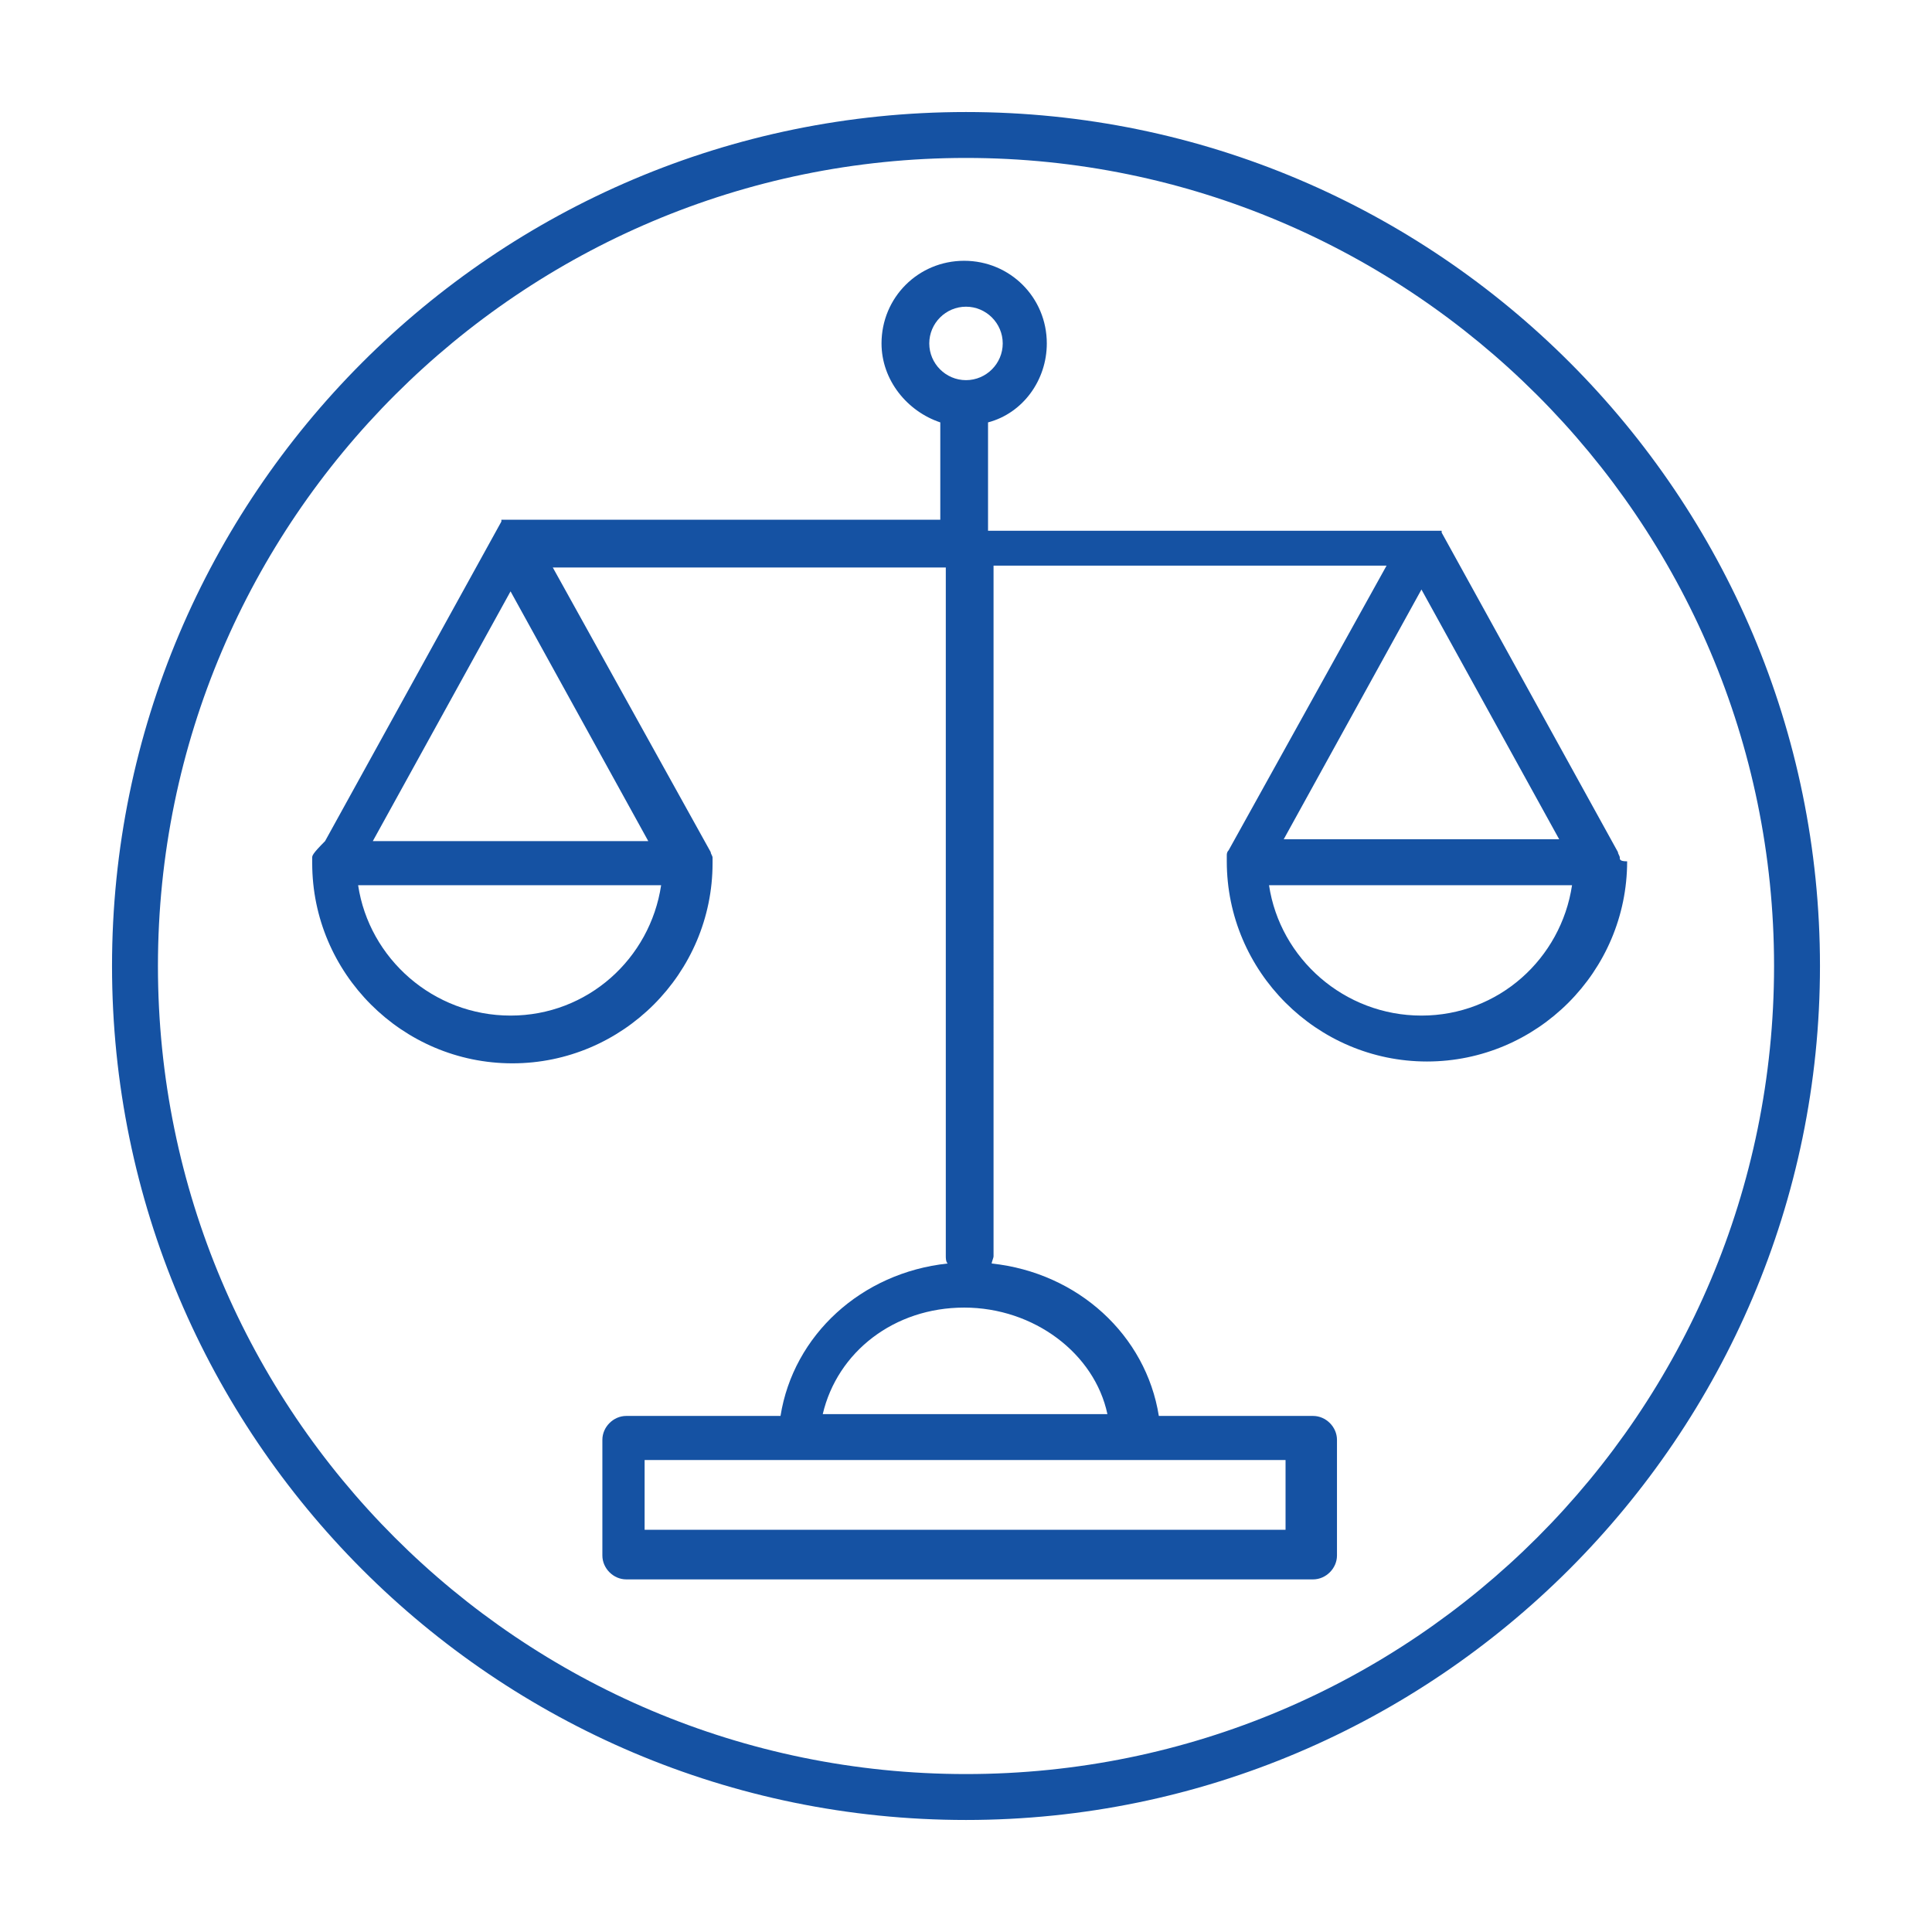
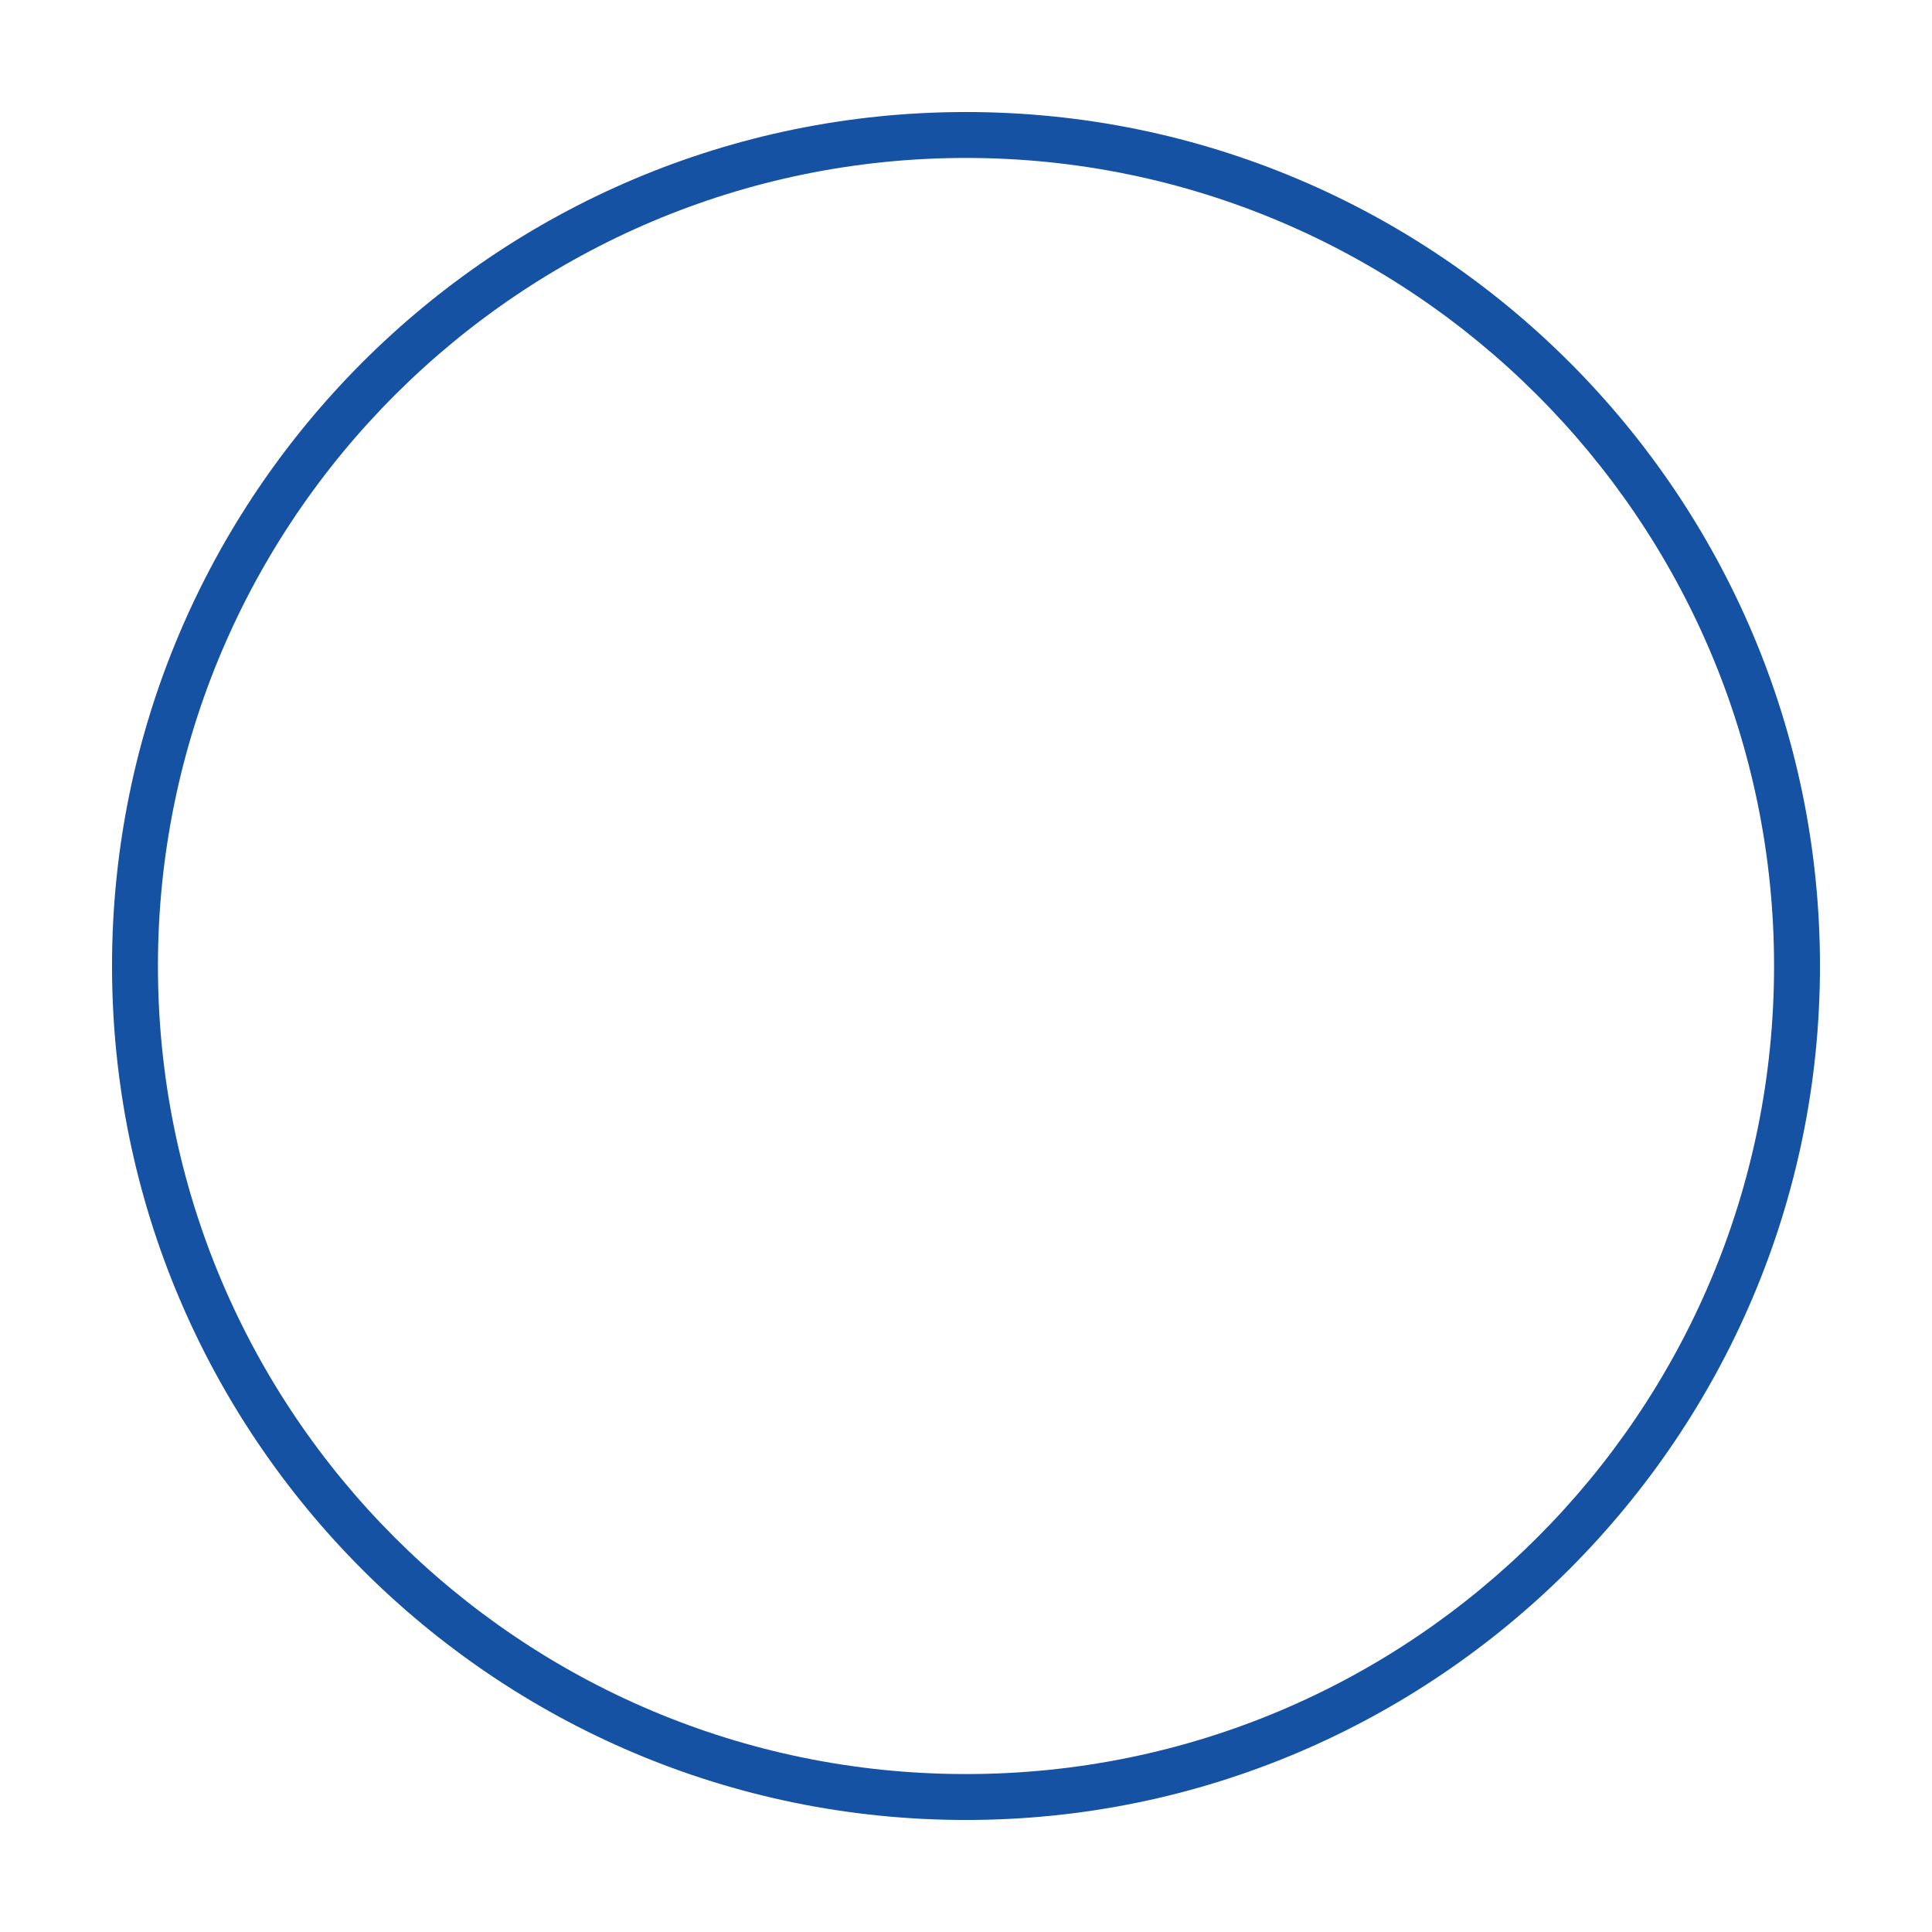
<svg xmlns="http://www.w3.org/2000/svg" version="1.1" id="Layer_1" x="0px" y="0px" viewBox="0 0 105.2 105.2" style="enable-background:new 0 0 105.2 105.2;" xml:space="preserve">
  <style type="text/css"> .st0{fill:#1552A3;} </style>
  <g>
-     <path class="st0" d="M88.2,46.7c0-0.1-0.1-0.2-0.1-0.3c0,0,0,0,0,0L78.5,29c0,0,0,0,0,0l0,0c0,0,0,0,0,0c0,0,0,0,0,0c0,0,0,0,0-0.1 c0,0,0,0,0,0c0,0,0,0,0,0c0,0,0,0,0,0c0,0,0,0,0,0c0,0,0,0,0,0c0,0,0,0,0,0c0,0,0,0,0,0c0,0,0,0,0,0c0,0,0,0,0,0c0,0,0,0,0,0 c0,0,0,0,0,0c0,0,0,0,0,0c0,0,0,0,0,0c0,0,0,0-0.1,0c0,0,0,0,0,0c0,0,0,0,0,0c0,0,0,0,0,0c0,0,0,0,0,0c0,0,0,0,0,0c0,0,0,0-0.1,0 c0,0,0,0,0,0c0,0,0,0-0.1,0c0,0,0,0,0,0c0,0,0,0-0.1,0c0,0,0,0,0,0c0,0,0,0-0.1,0c0,0,0,0-0.1,0c0,0,0,0,0,0c0,0,0,0,0,0 c0,0,0,0-0.1,0c0,0,0,0-0.1,0l0,0h0c0,0,0,0,0,0H53.8V23c1.9-0.5,3.2-2.3,3.2-4.3c0-2.5-2-4.5-4.5-4.5s-4.5,2-4.5,4.5 c0,2,1.4,3.7,3.2,4.3v5.3H27.8c0,0,0,0,0,0h0h0c0,0-0.1,0-0.1,0c0,0,0,0,0,0c0,0-0.1,0-0.1,0c0,0,0,0,0,0c0,0-0.1,0-0.1,0 c0,0,0,0,0,0c0,0-0.1,0-0.1,0c0,0,0,0,0,0c0,0-0.1,0-0.1,0c0,0,0,0,0,0c0,0,0,0,0,0c0,0,0,0,0,0c0,0,0,0,0,0c0,0,0,0,0,0 c0,0,0,0,0,0c0,0,0,0,0,0c0,0,0,0,0,0c0,0,0,0,0,0c0,0,0,0,0,0c0,0,0,0,0,0c0,0,0,0,0,0c0,0,0,0,0,0c0,0,0,0,0,0c0,0,0,0,0,0 c0,0,0,0,0,0c0,0,0,0,0,0c0,0,0,0,0,0c0,0,0,0,0,0c0,0,0,0,0,0.1c0,0,0,0,0,0c0,0,0,0,0,0l0,0c0,0,0,0,0,0l-9.6,17.4c0,0,0,0,0,0 C17,46.5,17,46.6,17,46.7c0,0.1,0,0.2,0,0.3c0,0,0,0,0,0c0,6,4.9,10.9,10.9,10.9c6,0,10.9-4.9,10.9-10.9c0,0,0,0,0,0 c0-0.1,0-0.2,0-0.3c0-0.1-0.1-0.2-0.1-0.3c0,0,0,0,0,0l-8.6-15.5h21.4v37.5c0,0.1,0,0.3,0.1,0.4c-4.7,0.5-8.4,3.9-9.1,8.3h-8.4 c-0.7,0-1.3,0.6-1.3,1.3v6.3c0,0.7,0.6,1.3,1.3,1.3h37.4c0.7,0,1.3-0.6,1.3-1.3v-6.3c0-0.7-0.6-1.3-1.3-1.3h-8.4 c-0.7-4.4-4.4-7.8-9.1-8.3c0-0.1,0.1-0.3,0.1-0.4V30.8h21.4l-8.6,15.5c0,0,0,0,0,0c-0.1,0.1-0.1,0.2-0.1,0.3c0,0.1,0,0.2,0,0.3 c0,0,0,0,0,0c0,6,4.9,10.9,10.9,10.9c6,0,10.9-4.9,10.9-10.9c0,0,0,0,0,0C88.2,46.9,88.2,46.8,88.2,46.7z M27.8,32.2l7.5,13.6h-15 L27.8,32.2z M27.8,55.3c-4.2,0-7.7-3.1-8.3-7.1H36C35.4,52.2,32,55.3,27.8,55.3z M50.6,18.7c0-1.1,0.9-2,2-2c1.1,0,2,0.9,2,2 c0,1.1-0.9,2-2,2C51.5,20.7,50.6,19.8,50.6,18.7z M70,83.3H35.1v-3.8h8.3h18.3H70V83.3z M60.3,77H44.8c0.8-3.4,3.9-5.8,7.7-5.8 S59.6,73.7,60.3,77z M84.9,45.7h-15l7.5-13.6L84.9,45.7z M77.4,55.3c-4.2,0-7.7-3.1-8.3-7.1h16.5C85,52.2,81.6,55.3,77.4,55.3z" />
    <g>
      <path class="st0" d="M52.6,99.1c-25.7,0-46.5-20.9-46.5-46.5S26.9,6.1,52.6,6.1s46.5,20.9,46.5,46.5S78.2,99.1,52.6,99.1z M52.6,8.6c-24.2,0-44,19.7-44,44s19.7,44,44,44s44-19.7,44-44S76.8,8.6,52.6,8.6z" />
    </g>
  </g>
</svg>